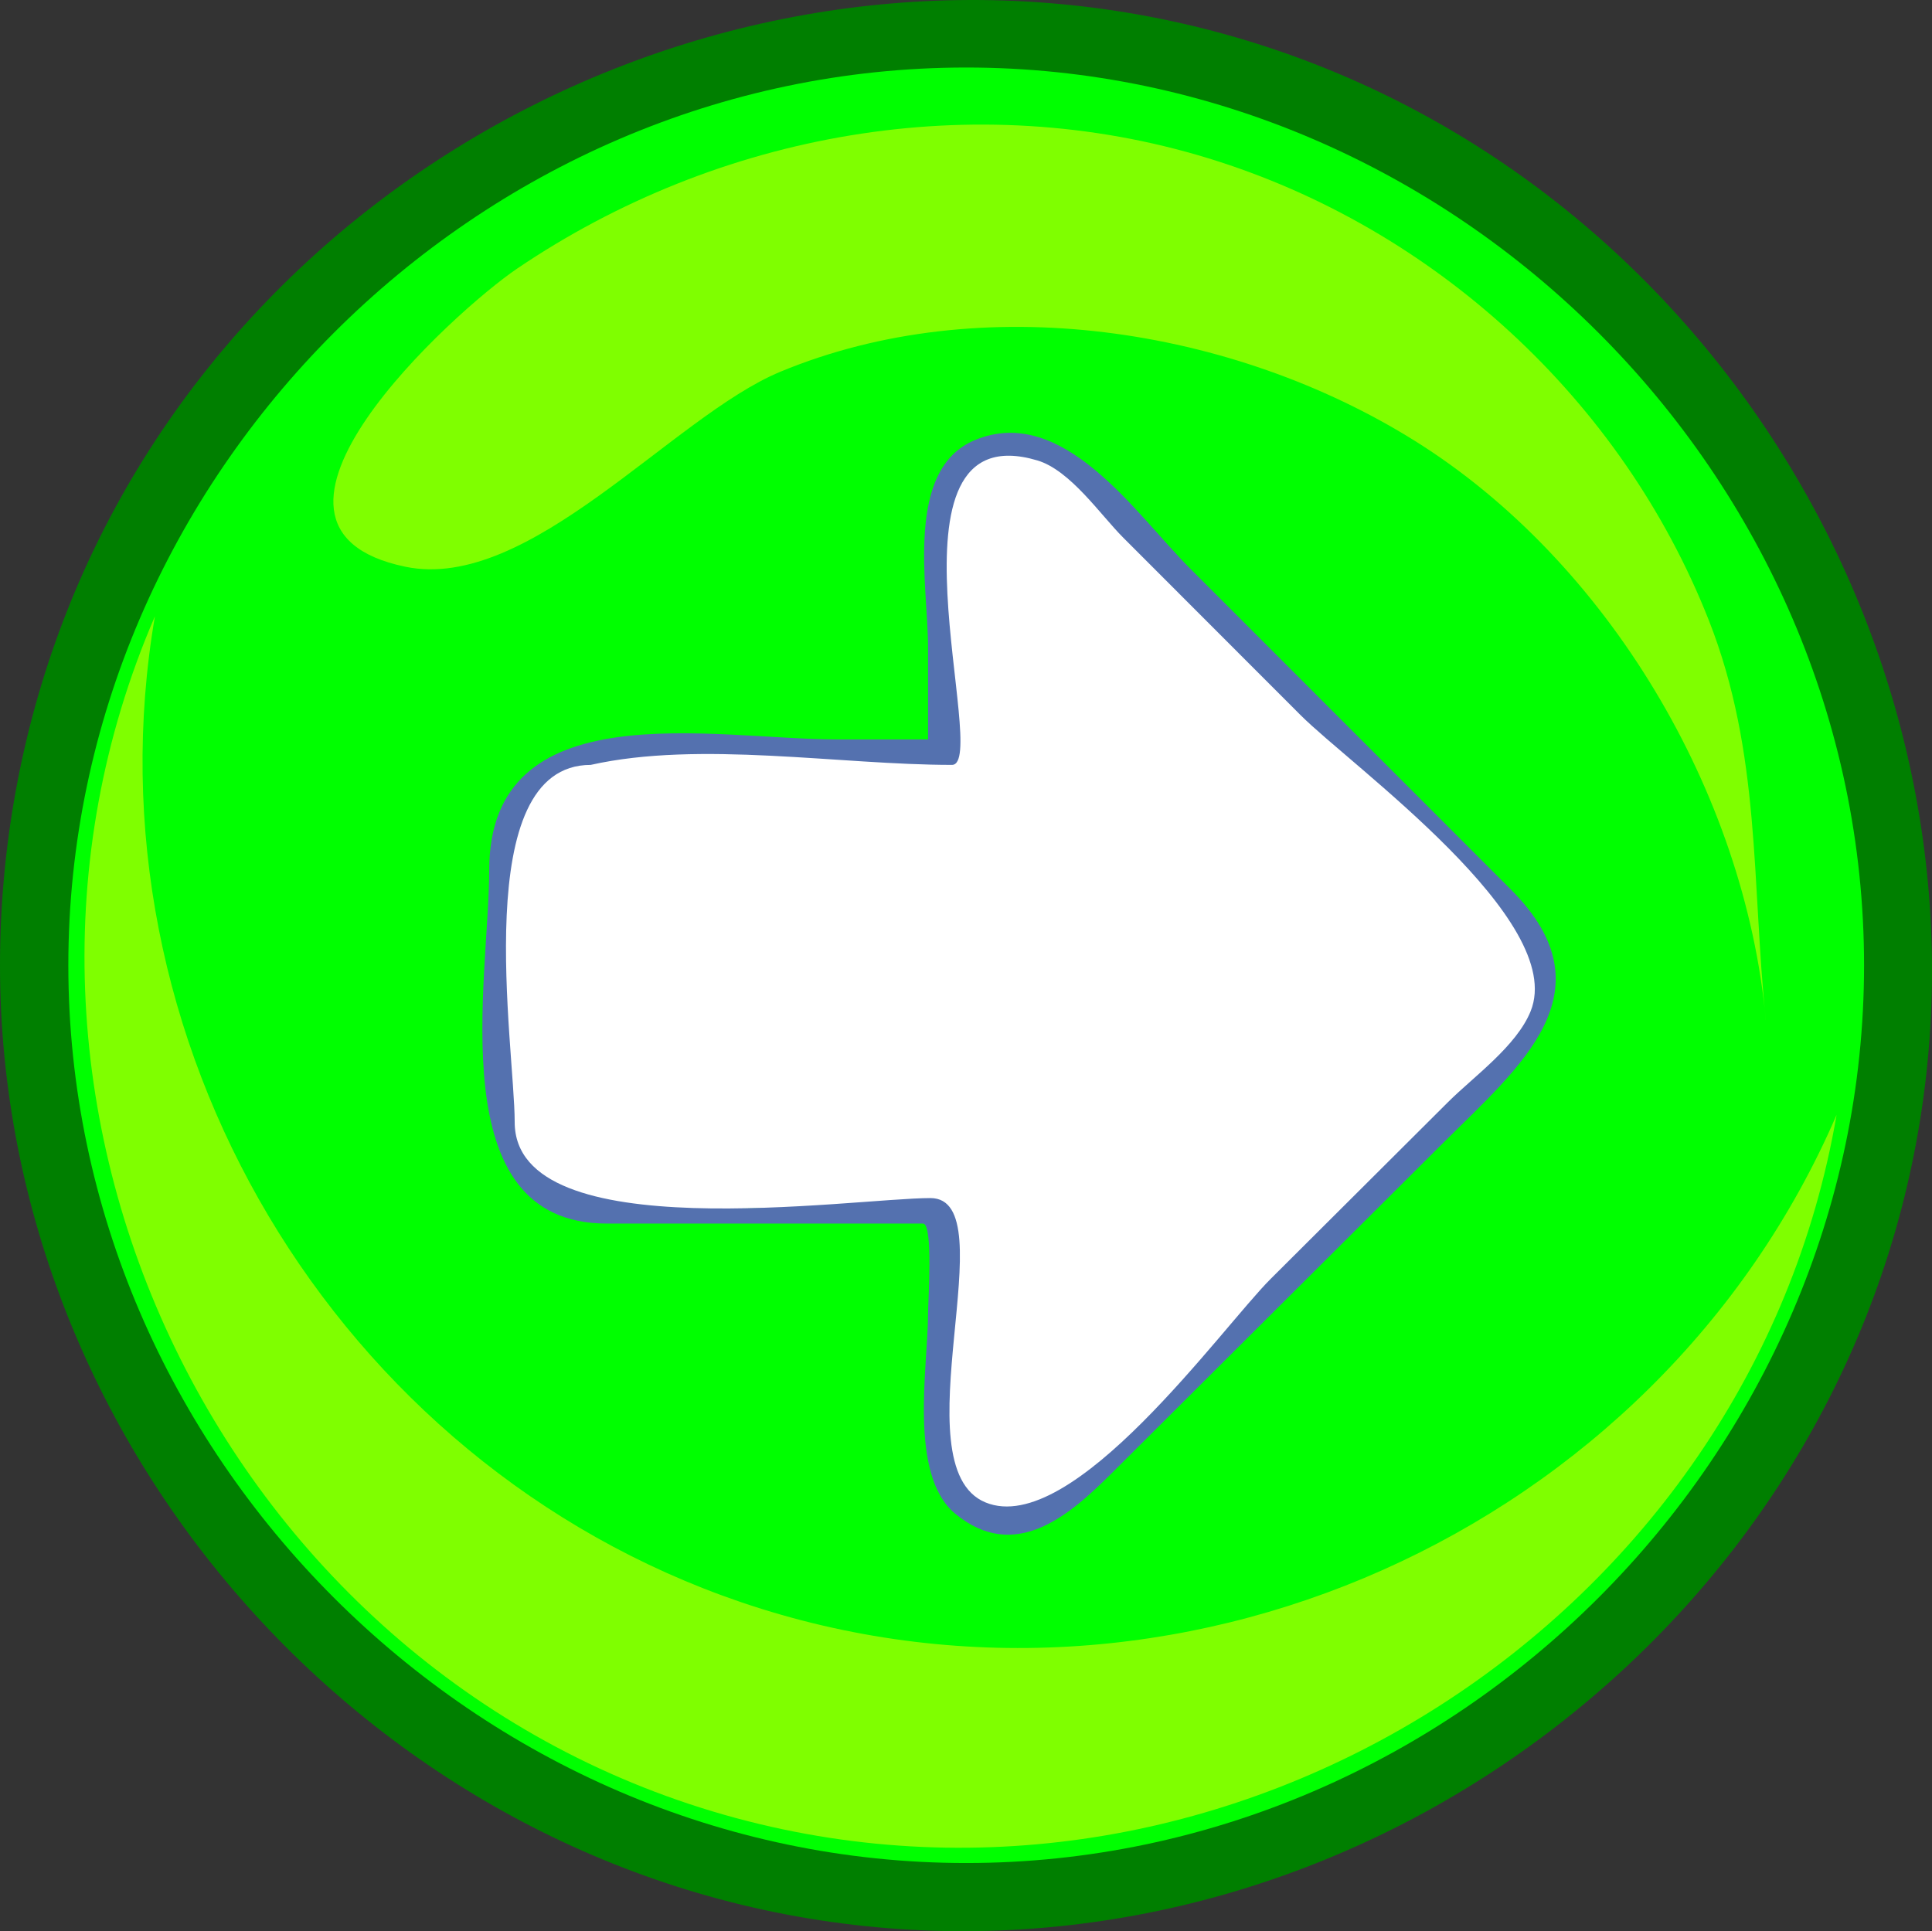
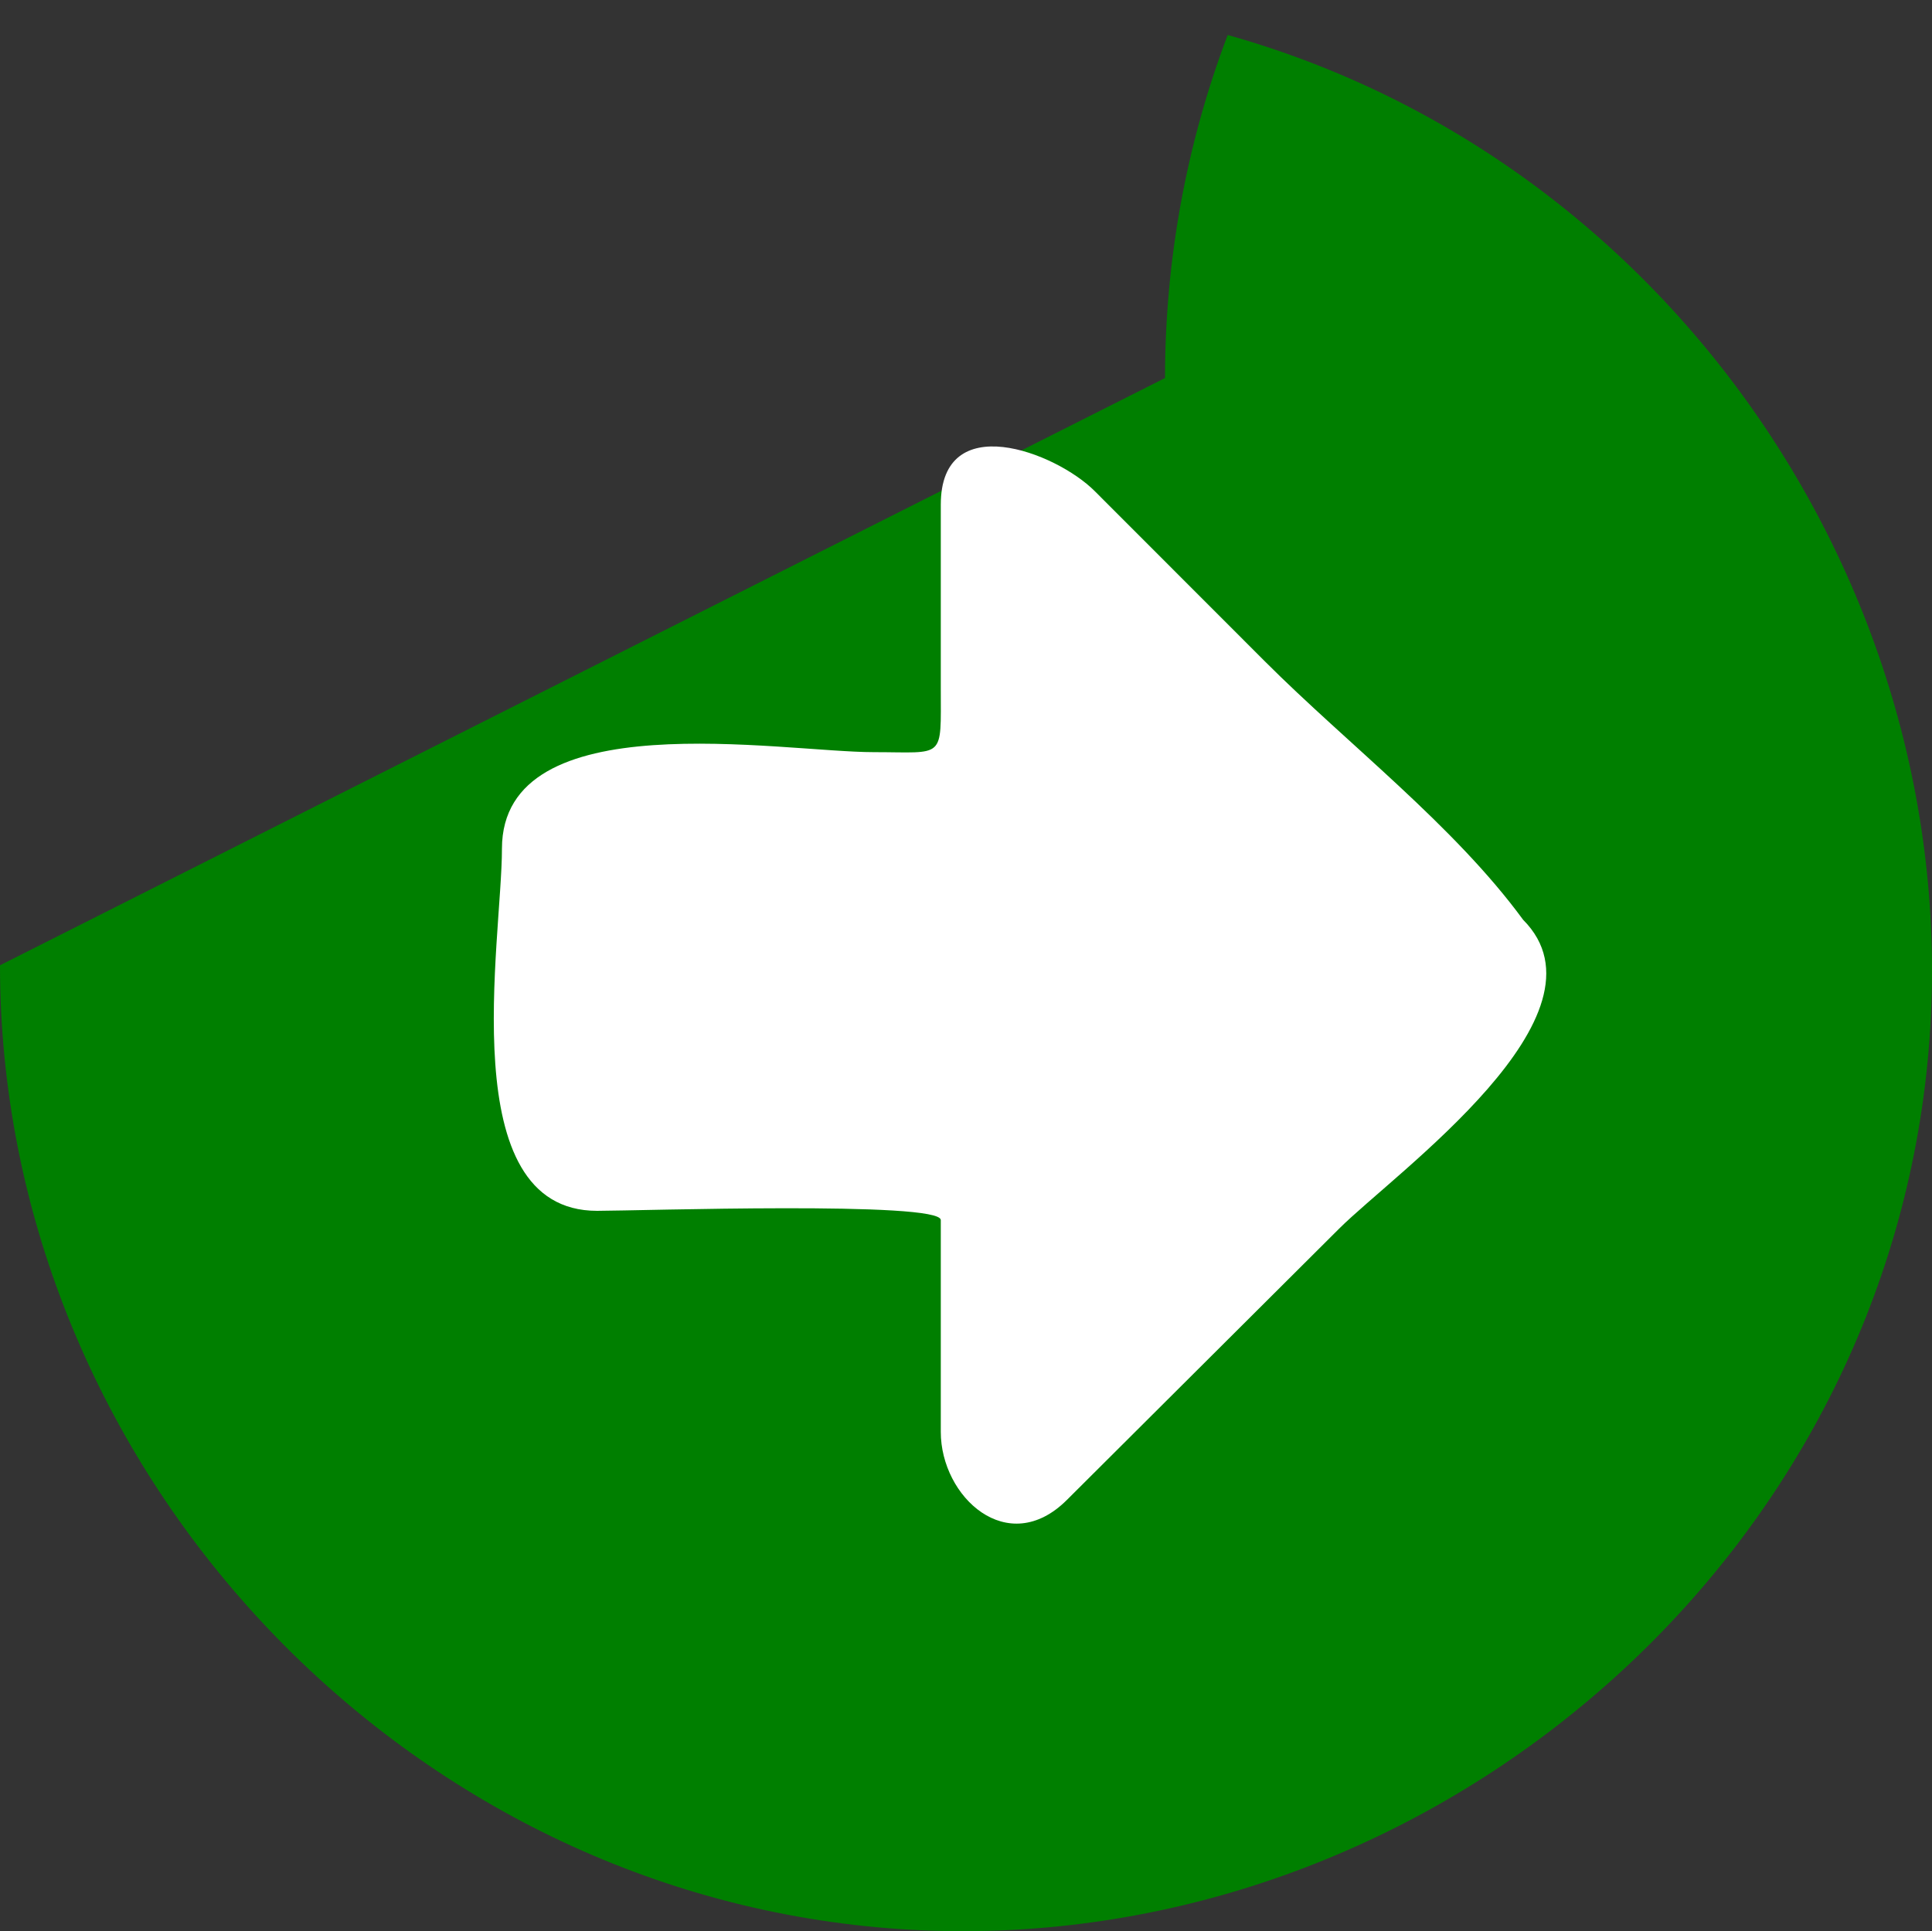
<svg xmlns="http://www.w3.org/2000/svg" width="137.829" height="137.787">
  <rect width="100%" height="100%" fill="#333333" stroke="none" />
  <title>green_arrow</title>
  <g>
    <title>Layer 1</title>
    <g externalResourcesRequired="false" id="g3">
-       <path fill="#007f00" id="path5" d="m0,68.871c0,35.113 27.543,65.416 62.537,68.633c35.007,3.221 67.765,-21.396 74.17,-56.017c6.402,-34.611 -15.202,-69.478 -49.123,-78.99c-33.933,-9.515 -70.598,8.96 -83.112,41.899c-2.965,7.801 -4.472,16.13 -4.472,24.475" />
+       <path fill="#007f00" id="path5" d="m0,68.871c0,35.113 27.543,65.416 62.537,68.633c35.007,3.221 67.765,-21.396 74.17,-56.017c6.402,-34.611 -15.202,-69.478 -49.123,-78.99c-2.965,7.801 -4.472,16.13 -4.472,24.475" />
      <radialGradient r="64.053" id="XMLID_2_" gradientUnits="userSpaceOnUse" cy="68.87" cx="68.929">
        <stop stop-color="#D4E4F7" offset="0" id="stop8" />
        <stop stop-color="#7FB5F7" offset="1" id="stop10" />
      </radialGradient>
-       <path fill="#00ff00" id="path12" d="m4.875,68.871c0,34.907 29.146,64.053 64.053,64.053s64.054,-29.146 64.054,-64.053c0,-34.908 -29.146,-64.054 -64.054,-64.054s-64.053,29.146 -64.053,64.054" />
-       <path fill="#7fff00" id="path14" d="m11.052,43.973c-5.174,30.165 12.842,60.467 41.812,70.339c30.729,10.469 65.307,-5.005 78.158,-34.77c-6.176,36.021 -43.212,59.701 -78.5,50.178c-36.435,-9.833 -56.487,-51.005 -41.47,-85.747" />
-       <path fill="#7fff00" id="path16" d="m28.922,40.437c8.858,1.832 19.056,-10.717 26.738,-13.909c14.351,-5.965 32.277,-3.196 45.275,4.927c13.751,8.592 23.531,25.095 25.036,41.294c0.004,0.046 0.004,0.055 0,0.024c-1.016,-9.81 -0.33,-19.031 -4.062,-28.514c-6.192,-15.718 -19.578,-28.025 -35.72,-32.97c-16.685,-5.112 -34.933,-1.859 -49.307,7.882c-4.439,3.01 -21.528,18.456 -7.96,21.266" />
      <path fill="#FFFFFF" id="path18" d="m67.116,36.008c0,4.361 0,8.719 0,13.08c0,5.161 0.329,4.577 -4.778,4.577c-6.6,0 -26.529,-3.627 -26.529,6.891c0,6.53 -3.526,25.835 6.788,25.835c2.956,0 24.519,-0.711 24.519,0.658c0,5.039 0,10.079 0,15.12c0,4.621 4.771,9.062 8.994,4.851c6.474,-6.452 12.947,-12.904 19.422,-19.356c4.023,-4.011 19.877,-15.262 13.126,-22.041c-4.942,-6.745 -12.517,-12.528 -18.417,-18.431c-4.048,-4.05 -8.096,-8.102 -12.142,-12.151c-2.803,-2.807 -10.983,-5.902 -10.983,0.967" />
-       <path fill="#5471AF" id="path20" d="m69.556,31.397c-5.067,2.091 -3.349,10.466 -3.349,14.758c0,2.2 0,4.401 0,6.601c-2.169,0 -4.337,0 -6.507,0c-8.849,0 -24.8,-3.505 -24.8,9.325c0,7.842 -3.53,25.218 8.38,25.218c5.472,0 10.945,0 16.417,0c2.052,0 4.103,0 6.154,0c0.737,0 0.355,5.618 0.355,6.438c0,3.759 -1.422,11.505 1.957,14.28c4.292,3.524 8.198,0.035 11.159,-2.916c7.88,-7.853 15.759,-15.707 23.639,-23.561c5.424,-5.406 12.105,-10.791 4.822,-18.079c-7.646,-7.652 -15.292,-15.305 -22.939,-22.957c-3.79,-3.795 -8.988,-11.714 -15.288,-9.107m-32.838,48.662c0,-5.372 -3.329,-25.485 5.424,-25.485c7.778,-1.747 17.765,0 25.771,0c2.799,0 -5.695,-25.249 6.098,-21.721c2.343,0.701 4.5,3.885 6.11,5.497c4.221,4.224 8.44,8.446 12.659,12.67c3.661,3.663 19.029,14.639 16.418,21.124c-1.003,2.493 -4.069,4.67 -5.884,6.479c-4.219,4.206 -8.438,8.41 -12.657,12.616c-3.491,3.478 -14.159,18.52 -20.357,15.954c-6.246,-2.589 1.604,-21.712 -3.924,-21.712c-5.572,0.001 -29.658,3.699 -29.658,-5.422" />
    </g>
  </g>
</svg>